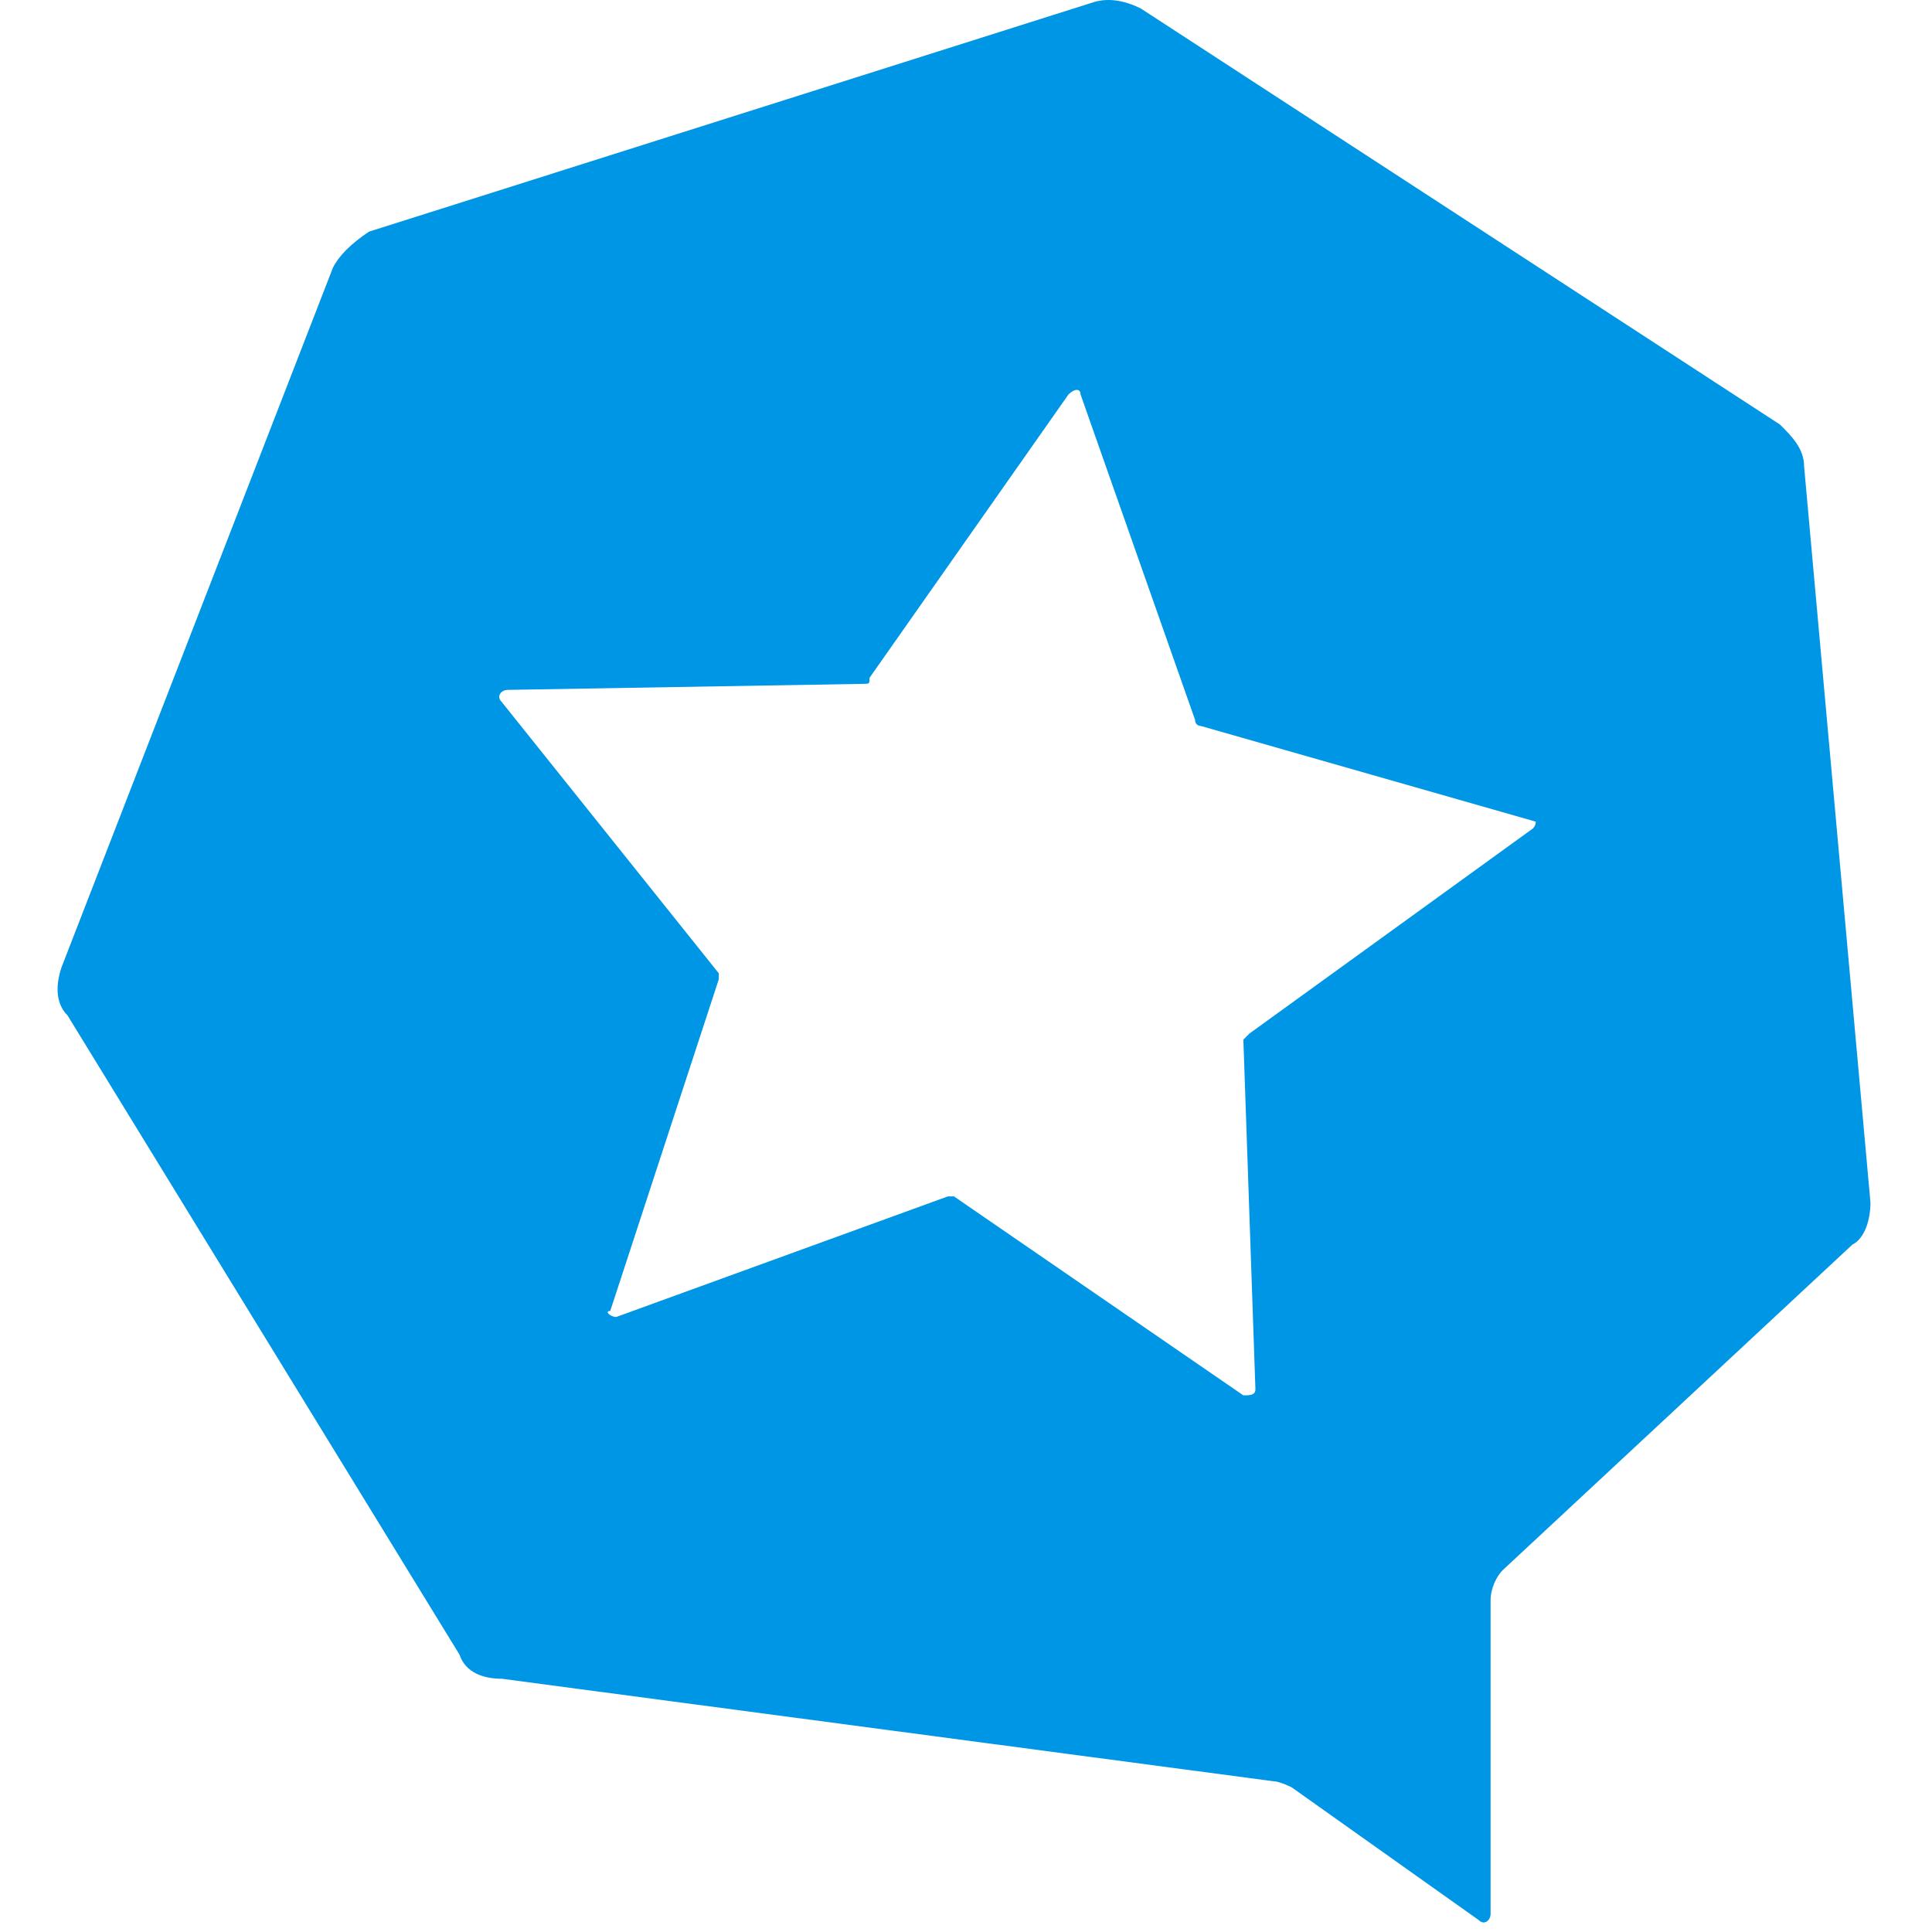
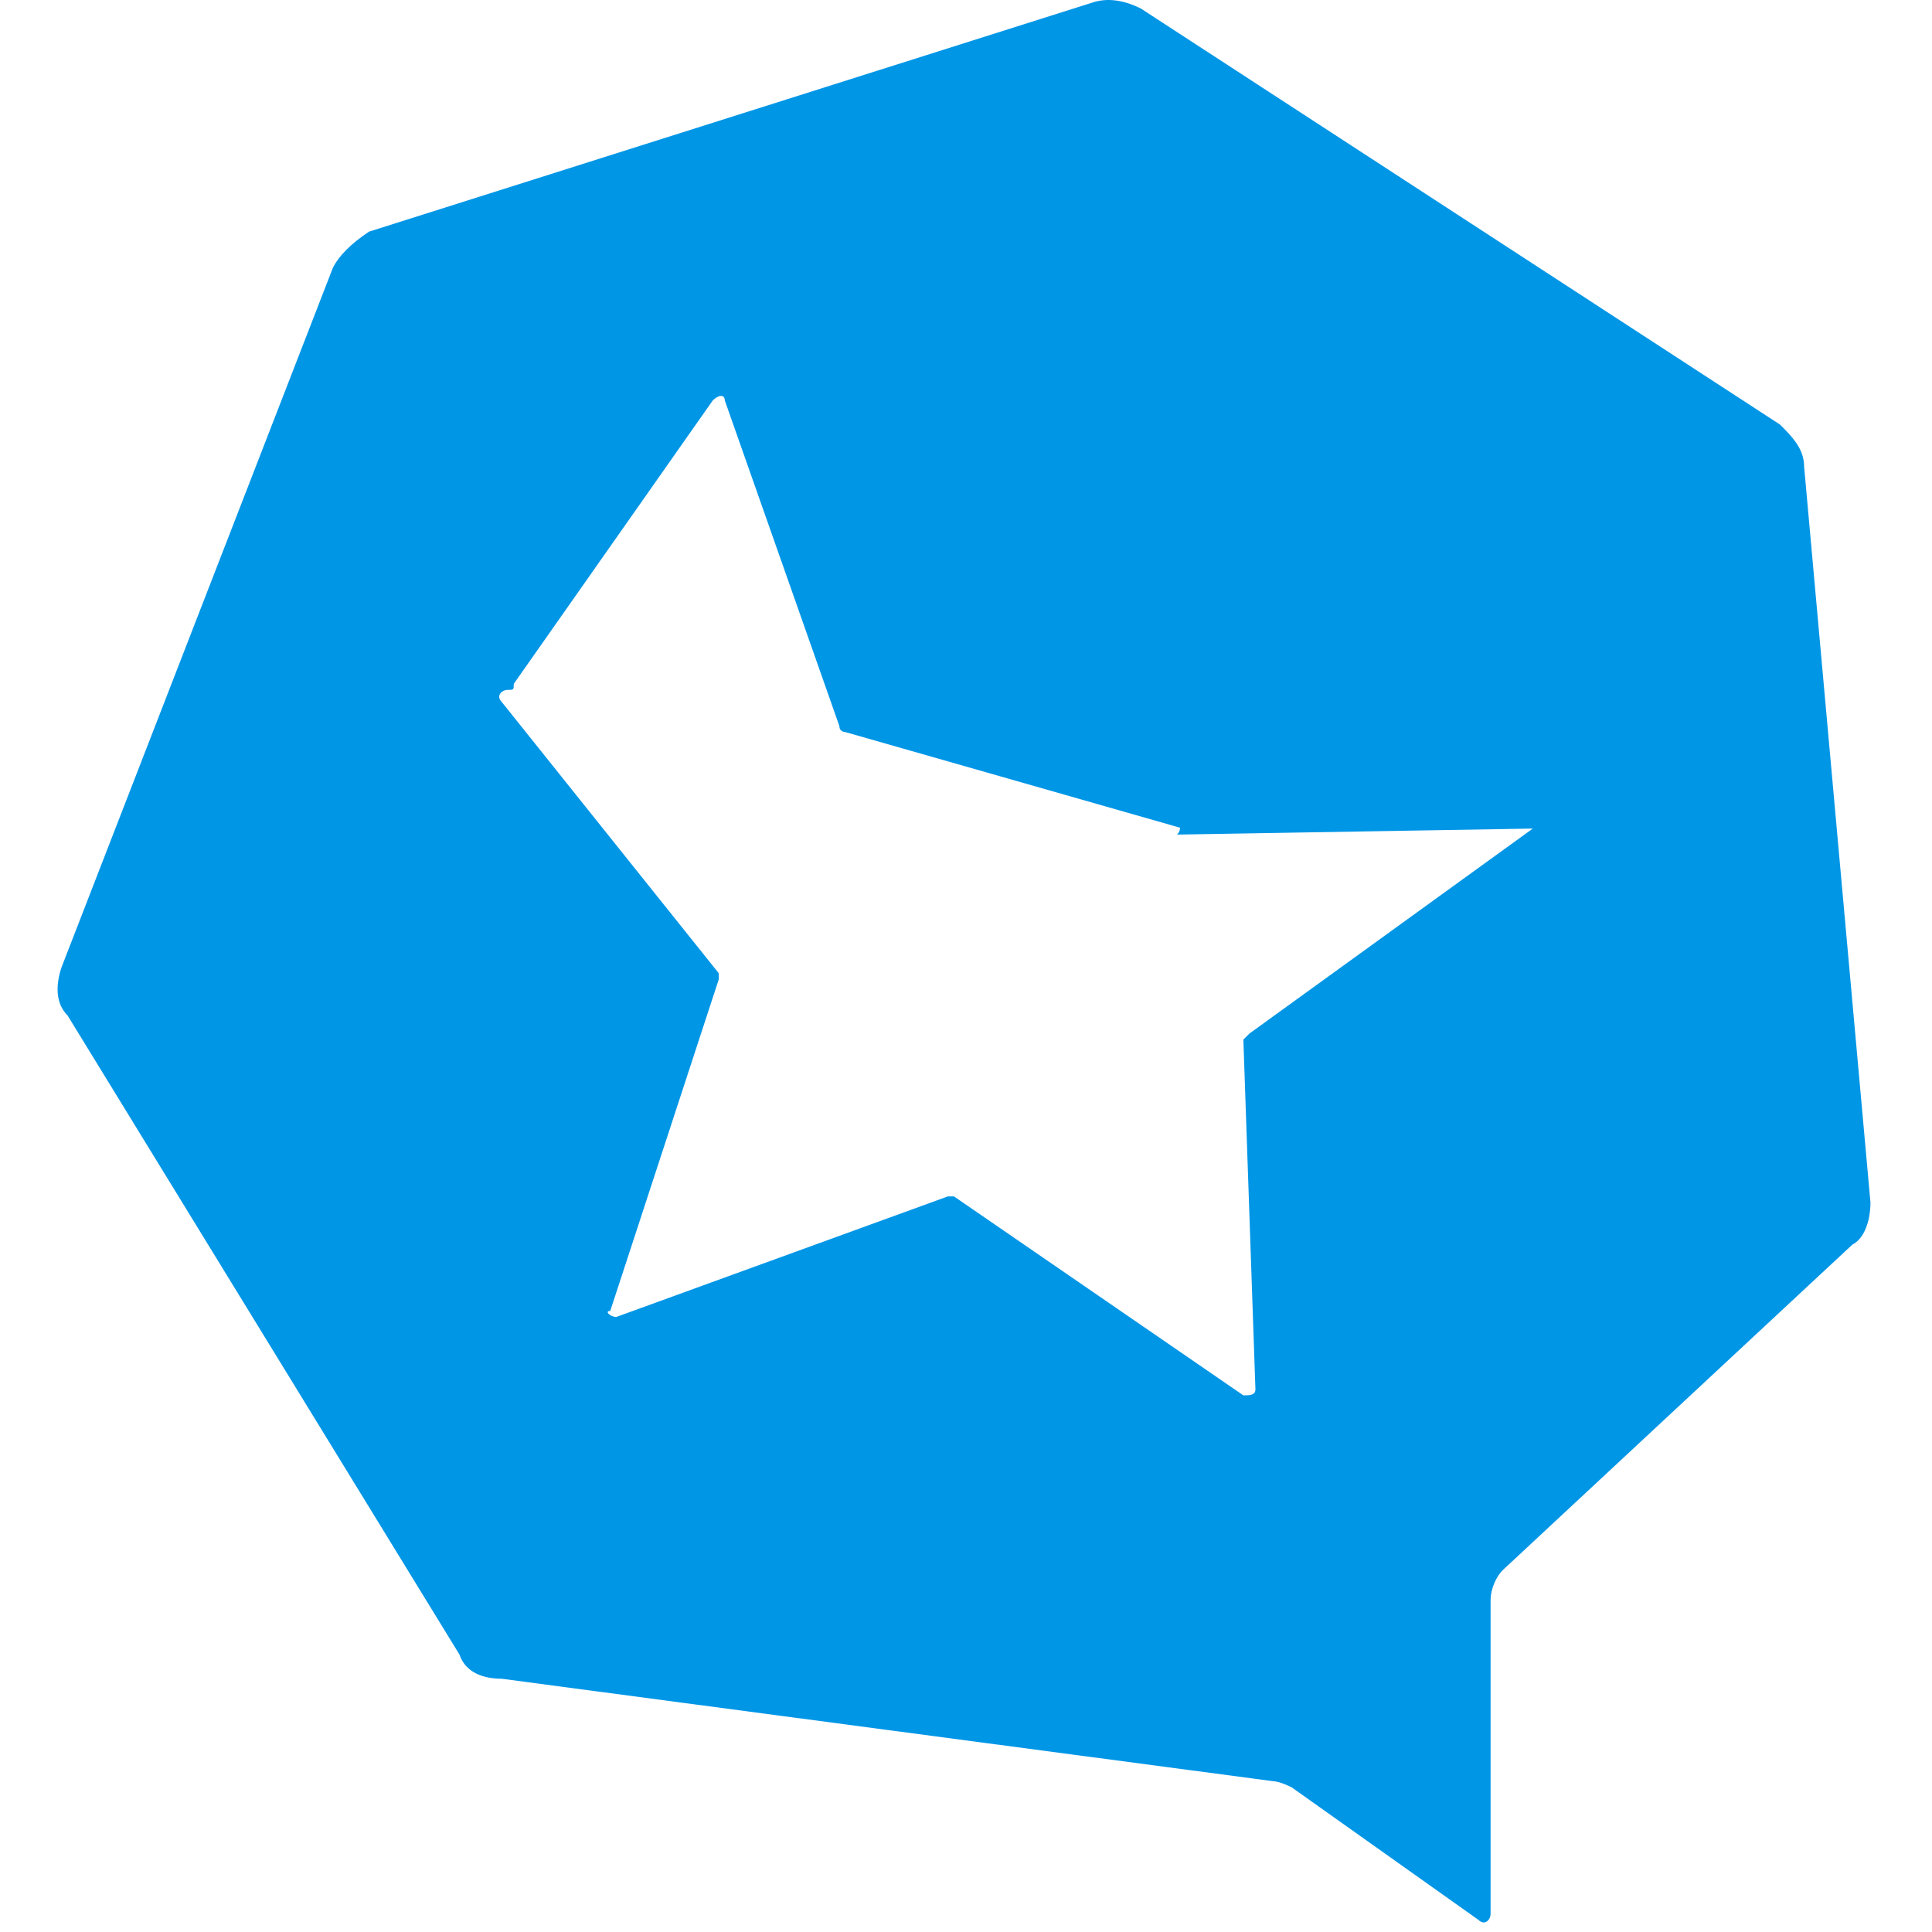
<svg xmlns="http://www.w3.org/2000/svg" t="1698650579999" class="icon" viewBox="0 0 1024 1024" version="1.1" p-id="7629" width="200" height="200">
-   <path d="M991.38 637.301L956.225 247.405c0-9.588-6.392-15.979-12.783-22.371L604.68 4.52c-6.392-3.196-15.979-6.392-25.567-3.196l-383.504 121.443c-9.588 6.392-15.979 12.783-19.175 19.175L32.62 512.662c-3.196 9.588-3.196 19.175 3.196 25.567l207.731 338.762c3.196 9.588 12.783 12.783 22.371 12.783l409.071 54.33c3.196 0 9.588 3.196 9.588 3.196l99.072 70.309c3.196 3.196 6.392 0 6.392-3.196v-166.185c0-6.392 3.196-12.783 6.392-15.979l185.36-172.577c6.392-3.196 9.588-12.783 9.588-22.371z m-178.968-198.144l-150.206 108.659-3.196 3.196 6.392 185.36c0 3.196-3.196 3.196-6.392 3.196l-153.401-105.463h-3.196l-175.772 63.917c-3.196 0-6.392-3.196-3.196-3.196l57.526-175.772v-3.196l-115.051-143.814c-3.196-3.196 0-6.392 3.196-6.392l188.556-3.196c3.196 0 3.196 0 3.196-3.196l105.463-150.206c3.196-3.196 6.392-3.196 6.392 0l60.721 172.577c0 3.196 3.196 3.196 3.196 3.196l178.968 51.134c-3.196-3.196 0 0-3.196 3.196z" fill="#0096e6" p-id="7630" />
+   <path d="M991.38 637.301L956.225 247.405c0-9.588-6.392-15.979-12.783-22.371L604.68 4.52c-6.392-3.196-15.979-6.392-25.567-3.196l-383.504 121.443c-9.588 6.392-15.979 12.783-19.175 19.175L32.62 512.662c-3.196 9.588-3.196 19.175 3.196 25.567l207.731 338.762c3.196 9.588 12.783 12.783 22.371 12.783l409.071 54.33c3.196 0 9.588 3.196 9.588 3.196l99.072 70.309c3.196 3.196 6.392 0 6.392-3.196v-166.185c0-6.392 3.196-12.783 6.392-15.979l185.36-172.577c6.392-3.196 9.588-12.783 9.588-22.371z m-178.968-198.144l-150.206 108.659-3.196 3.196 6.392 185.36c0 3.196-3.196 3.196-6.392 3.196l-153.401-105.463h-3.196l-175.772 63.917c-3.196 0-6.392-3.196-3.196-3.196l57.526-175.772v-3.196l-115.051-143.814c-3.196-3.196 0-6.392 3.196-6.392c3.196 0 3.196 0 3.196-3.196l105.463-150.206c3.196-3.196 6.392-3.196 6.392 0l60.721 172.577c0 3.196 3.196 3.196 3.196 3.196l178.968 51.134c-3.196-3.196 0 0-3.196 3.196z" fill="#0096e6" p-id="7630" />
</svg>